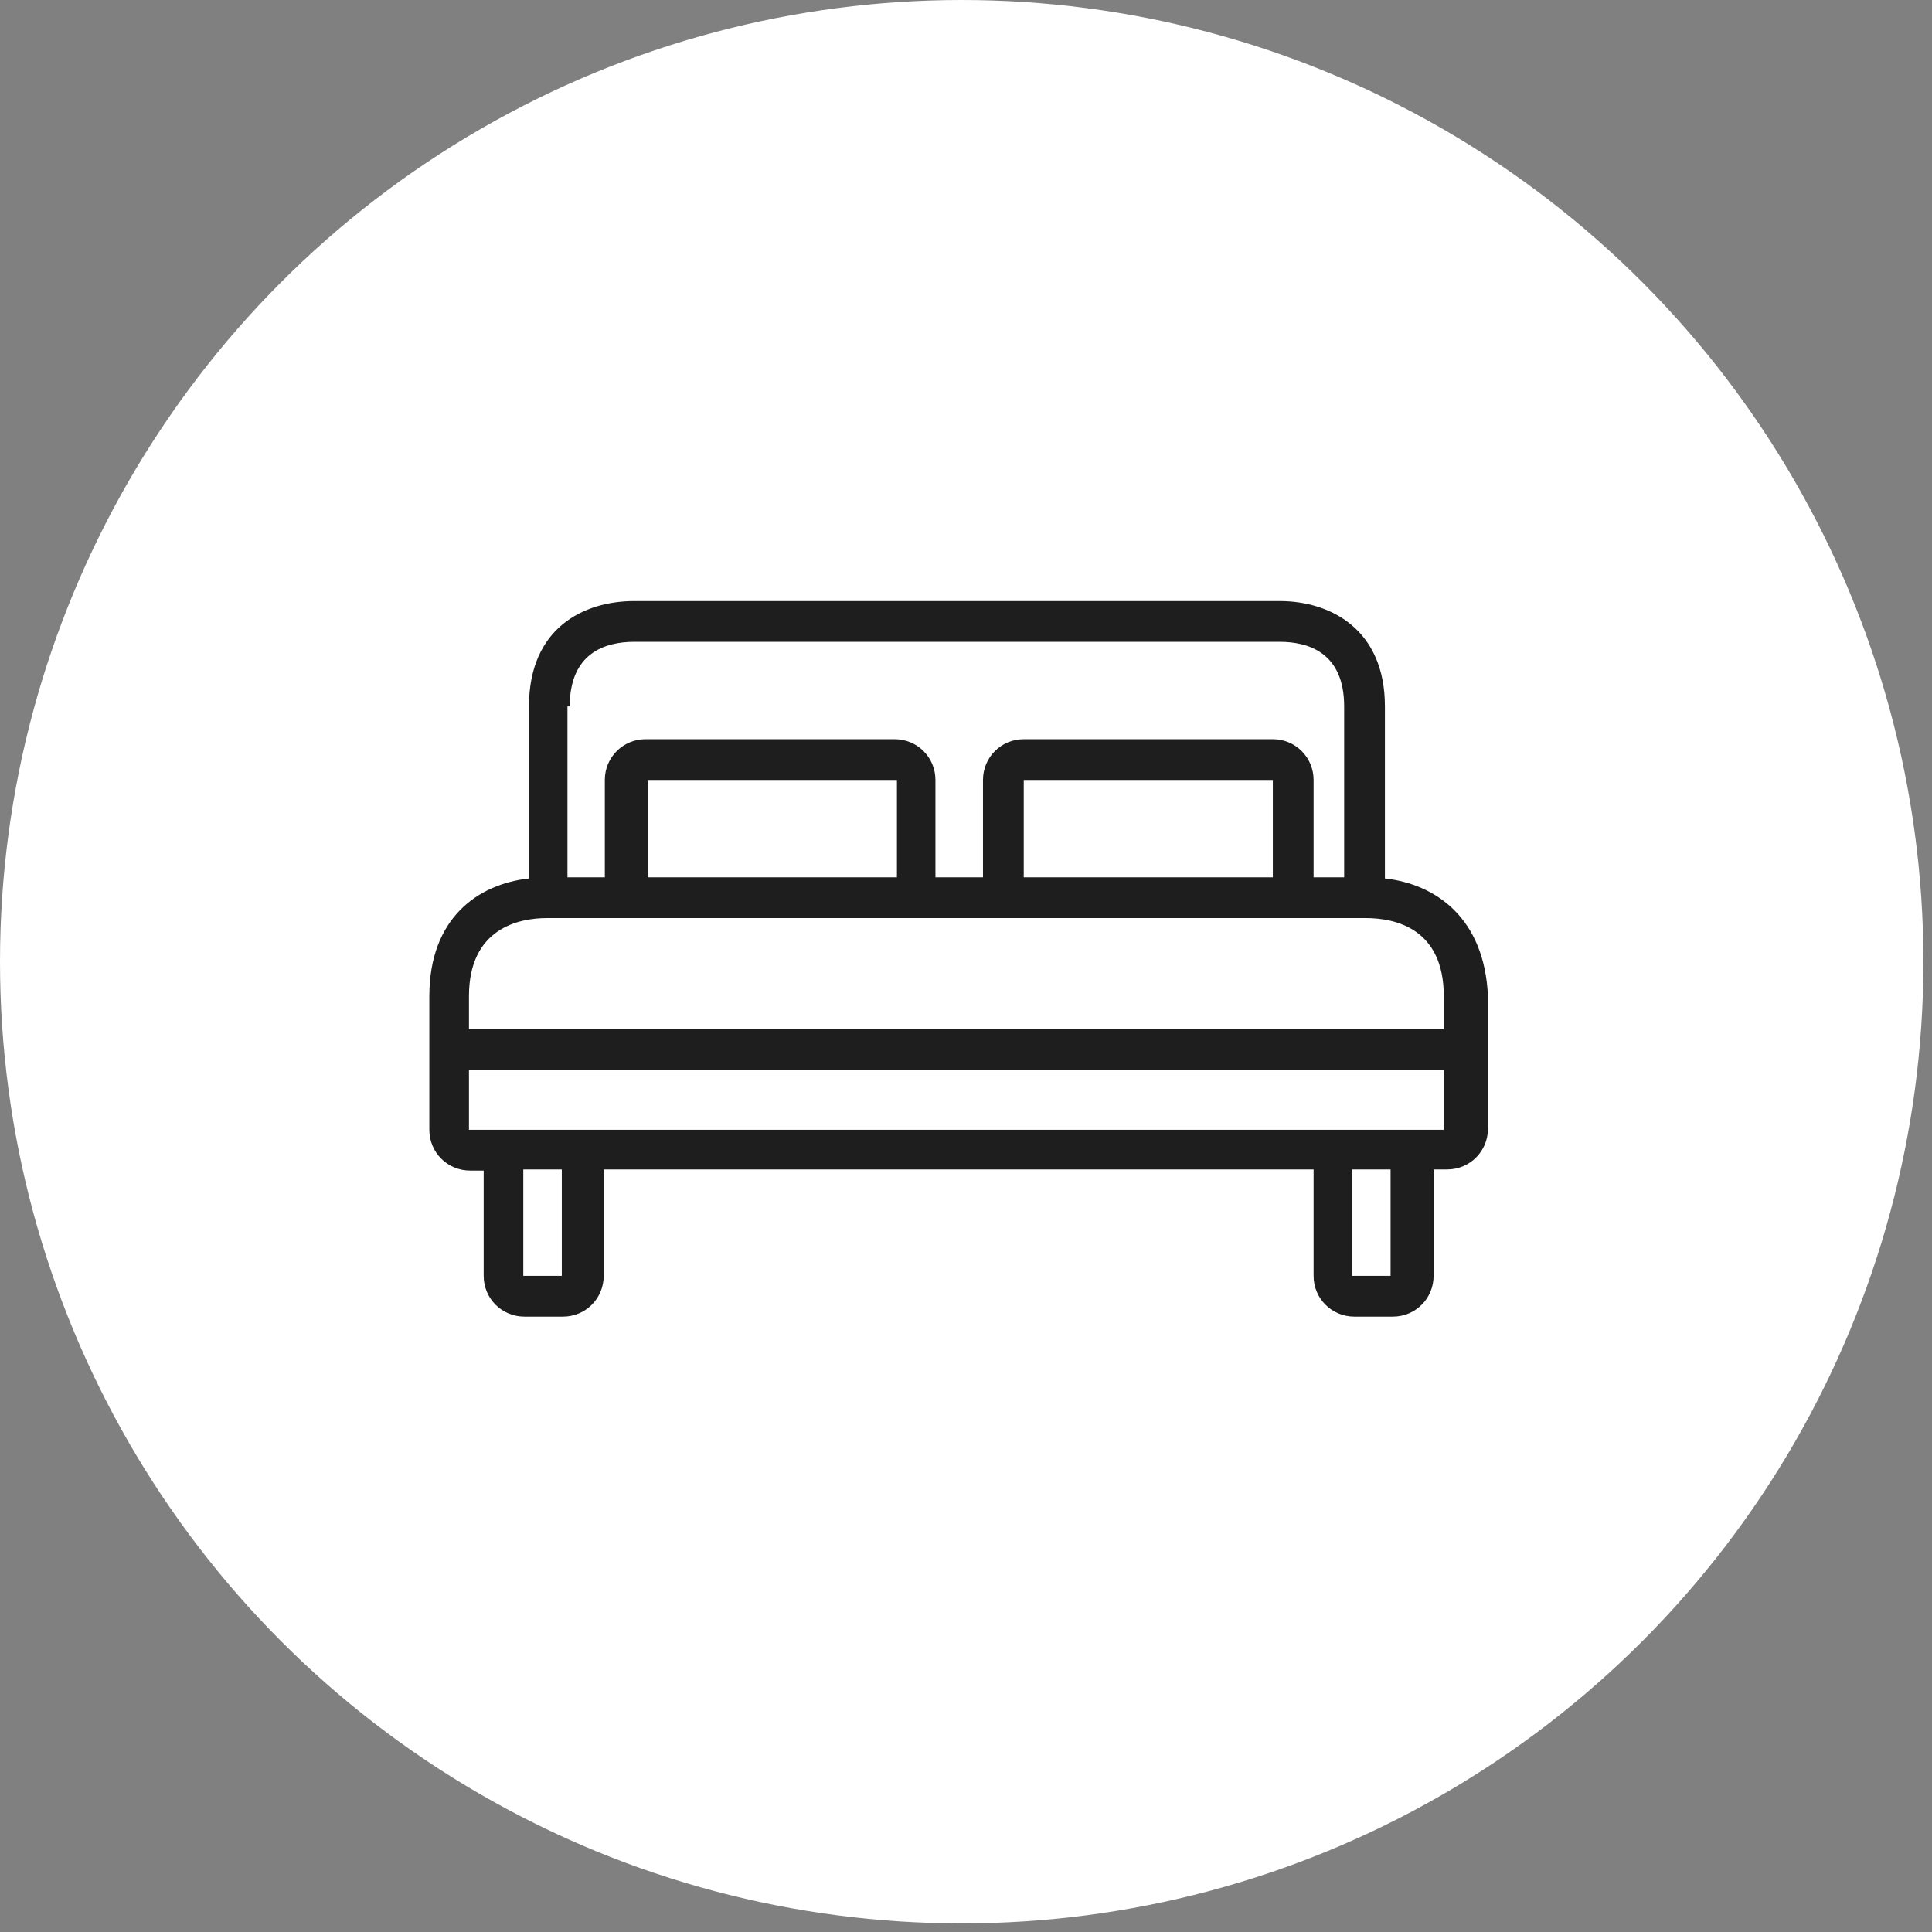
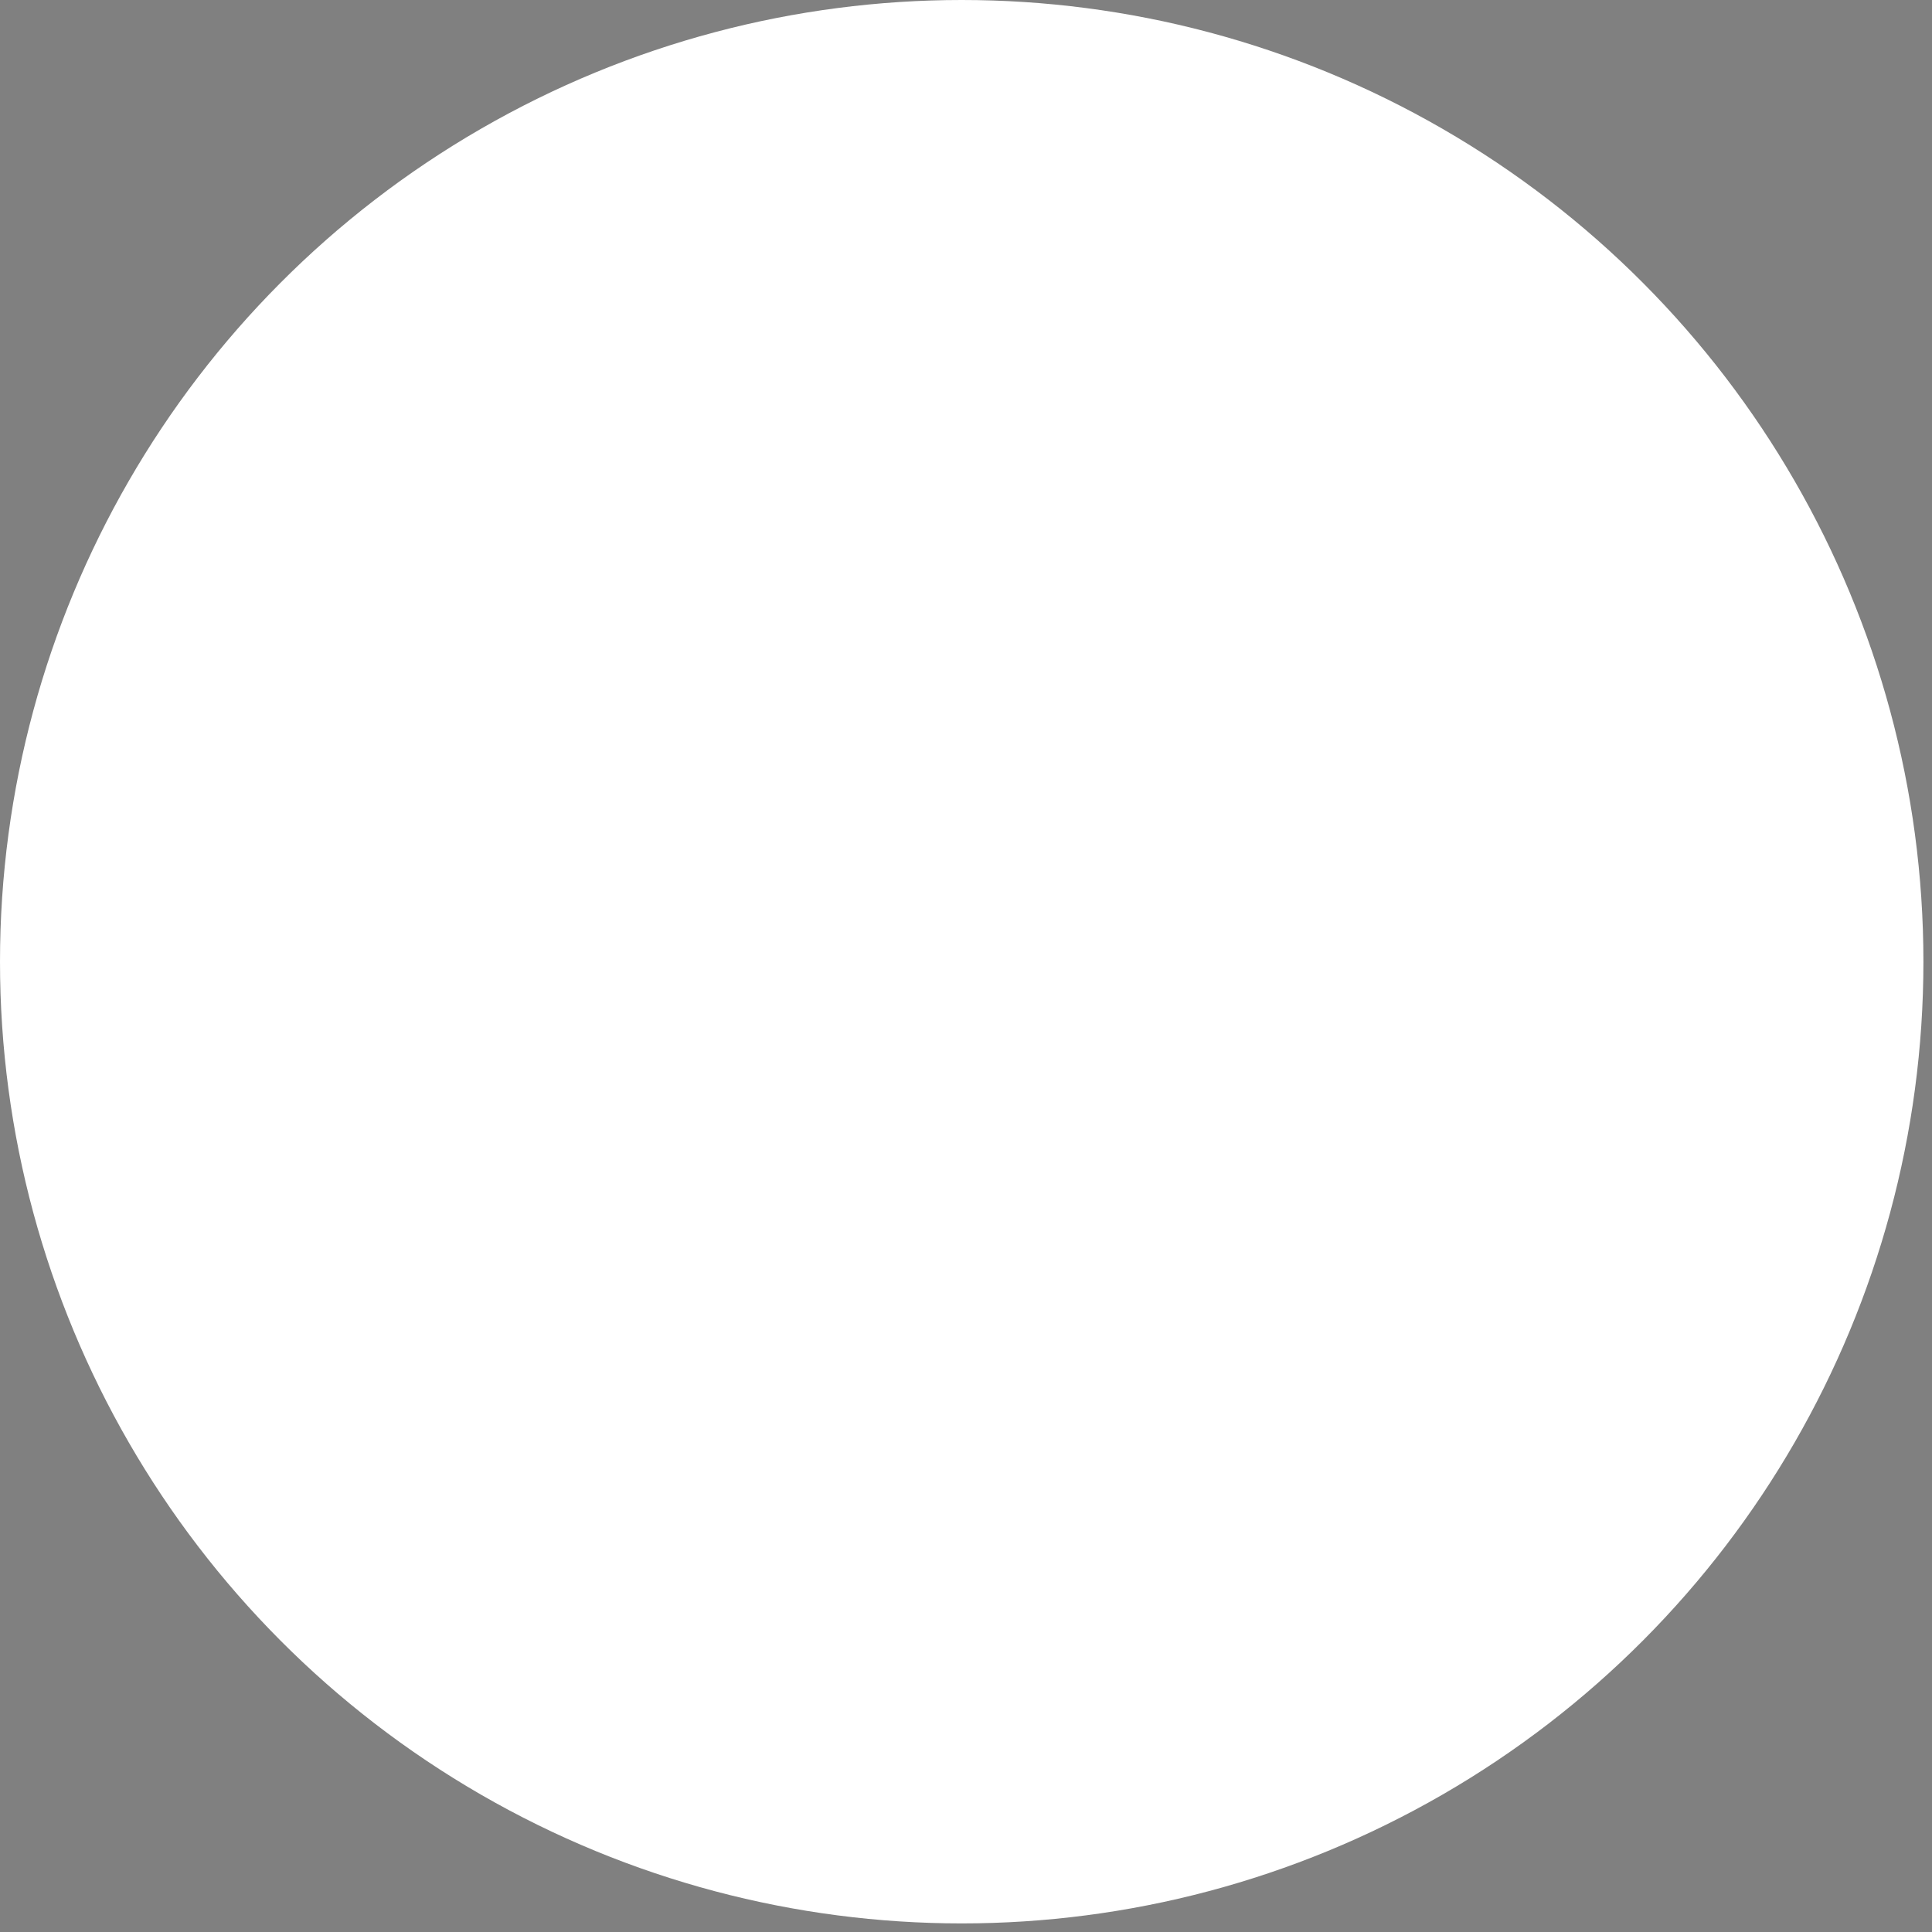
<svg xmlns="http://www.w3.org/2000/svg" width="135px" height="135px" viewBox="0 0 135 135" version="1.1">
  <rect x="0" y="0" width="135" height="135" fill="#808080" stroke="none" />
  <title>Group 7</title>
  <g id="Wireframe" stroke="none" stroke-width="1" fill="none" fill-rule="evenodd">
    <g id="Home-Copy" transform="translate(-383, -3262)">
      <g id="Group-7" transform="translate(383, 3262)">
        <circle id="Oval" fill="#FFFFFF" cx="67.2" cy="67.2" r="67.2" />
        <g id="bed-(1)" transform="translate(30, 42)" fill="#1E1E1E" fill-rule="nonzero">
-           <path d="M66.772,19.383 L66.772,19.304 L66.772,7.358 C66.772,1.978 62.975,0 59.415,0 L14.32,0 C10.759,0 6.962,1.899 6.962,7.358 L6.962,19.304 L6.962,19.383 C3.402,19.778 0,22.152 0,27.611 L0,36.946 C0,38.528 1.266,39.794 2.848,39.794 L3.797,39.794 L3.797,47.152 C3.797,48.734 5.063,50 6.646,50 L9.335,50 C10.918,50 12.184,48.734 12.184,47.152 L12.184,39.715 L61.788,39.715 L61.788,47.152 C61.788,48.734 63.054,50 64.636,50 L67.326,50 C68.908,50 70.174,48.734 70.174,47.152 L70.174,39.715 L71.123,39.715 C72.706,39.715 73.972,38.449 73.972,36.867 L73.972,27.611 C73.734,22.152 70.332,19.778 66.772,19.383 Z M9.652,7.358 L9.81,7.358 C9.81,3.639 12.263,2.848 14.32,2.848 L59.415,2.848 C61.472,2.848 63.924,3.639 63.924,7.358 L63.924,19.304 L61.788,19.304 L61.788,12.5 C61.788,10.918 60.522,9.652 58.94,9.652 L41.535,9.652 C39.953,9.652 38.687,10.918 38.687,12.5 L38.687,19.304 L35.364,19.304 L35.364,12.5 C35.364,10.918 34.098,9.652 32.516,9.652 L15.111,9.652 C13.528,9.652 12.263,10.918 12.263,12.5 L12.263,19.304 L9.652,19.304 L9.652,7.358 Z M58.94,12.5 L58.94,19.304 L41.535,19.304 L41.535,12.5 L58.94,12.5 L58.94,12.5 Z M32.674,12.5 L32.674,19.304 L15.269,19.304 L15.269,12.5 L32.674,12.5 L32.674,12.5 Z M9.256,47.152 L6.566,47.152 L6.566,39.715 L9.256,39.715 L9.256,47.152 L9.256,47.152 Z M67.168,47.152 L64.478,47.152 L64.478,39.715 L67.168,39.715 L67.168,47.152 Z M70.886,36.946 L67.168,36.946 L64.478,36.946 L9.256,36.946 L6.566,36.946 L2.769,36.946 L2.769,32.753 L70.886,32.753 L70.886,36.946 Z M70.886,29.905 L2.769,29.905 L2.769,27.611 C2.769,22.864 6.25,22.152 8.228,22.152 L9.731,22.152 L15.19,22.152 L32.595,22.152 L41.535,22.152 L58.94,22.152 L63.924,22.152 L65.427,22.152 C67.484,22.152 70.886,22.864 70.886,27.611 L70.886,29.905 Z" id="Shape" />
-         </g>
+           </g>
      </g>
    </g>
  </g>
</svg>